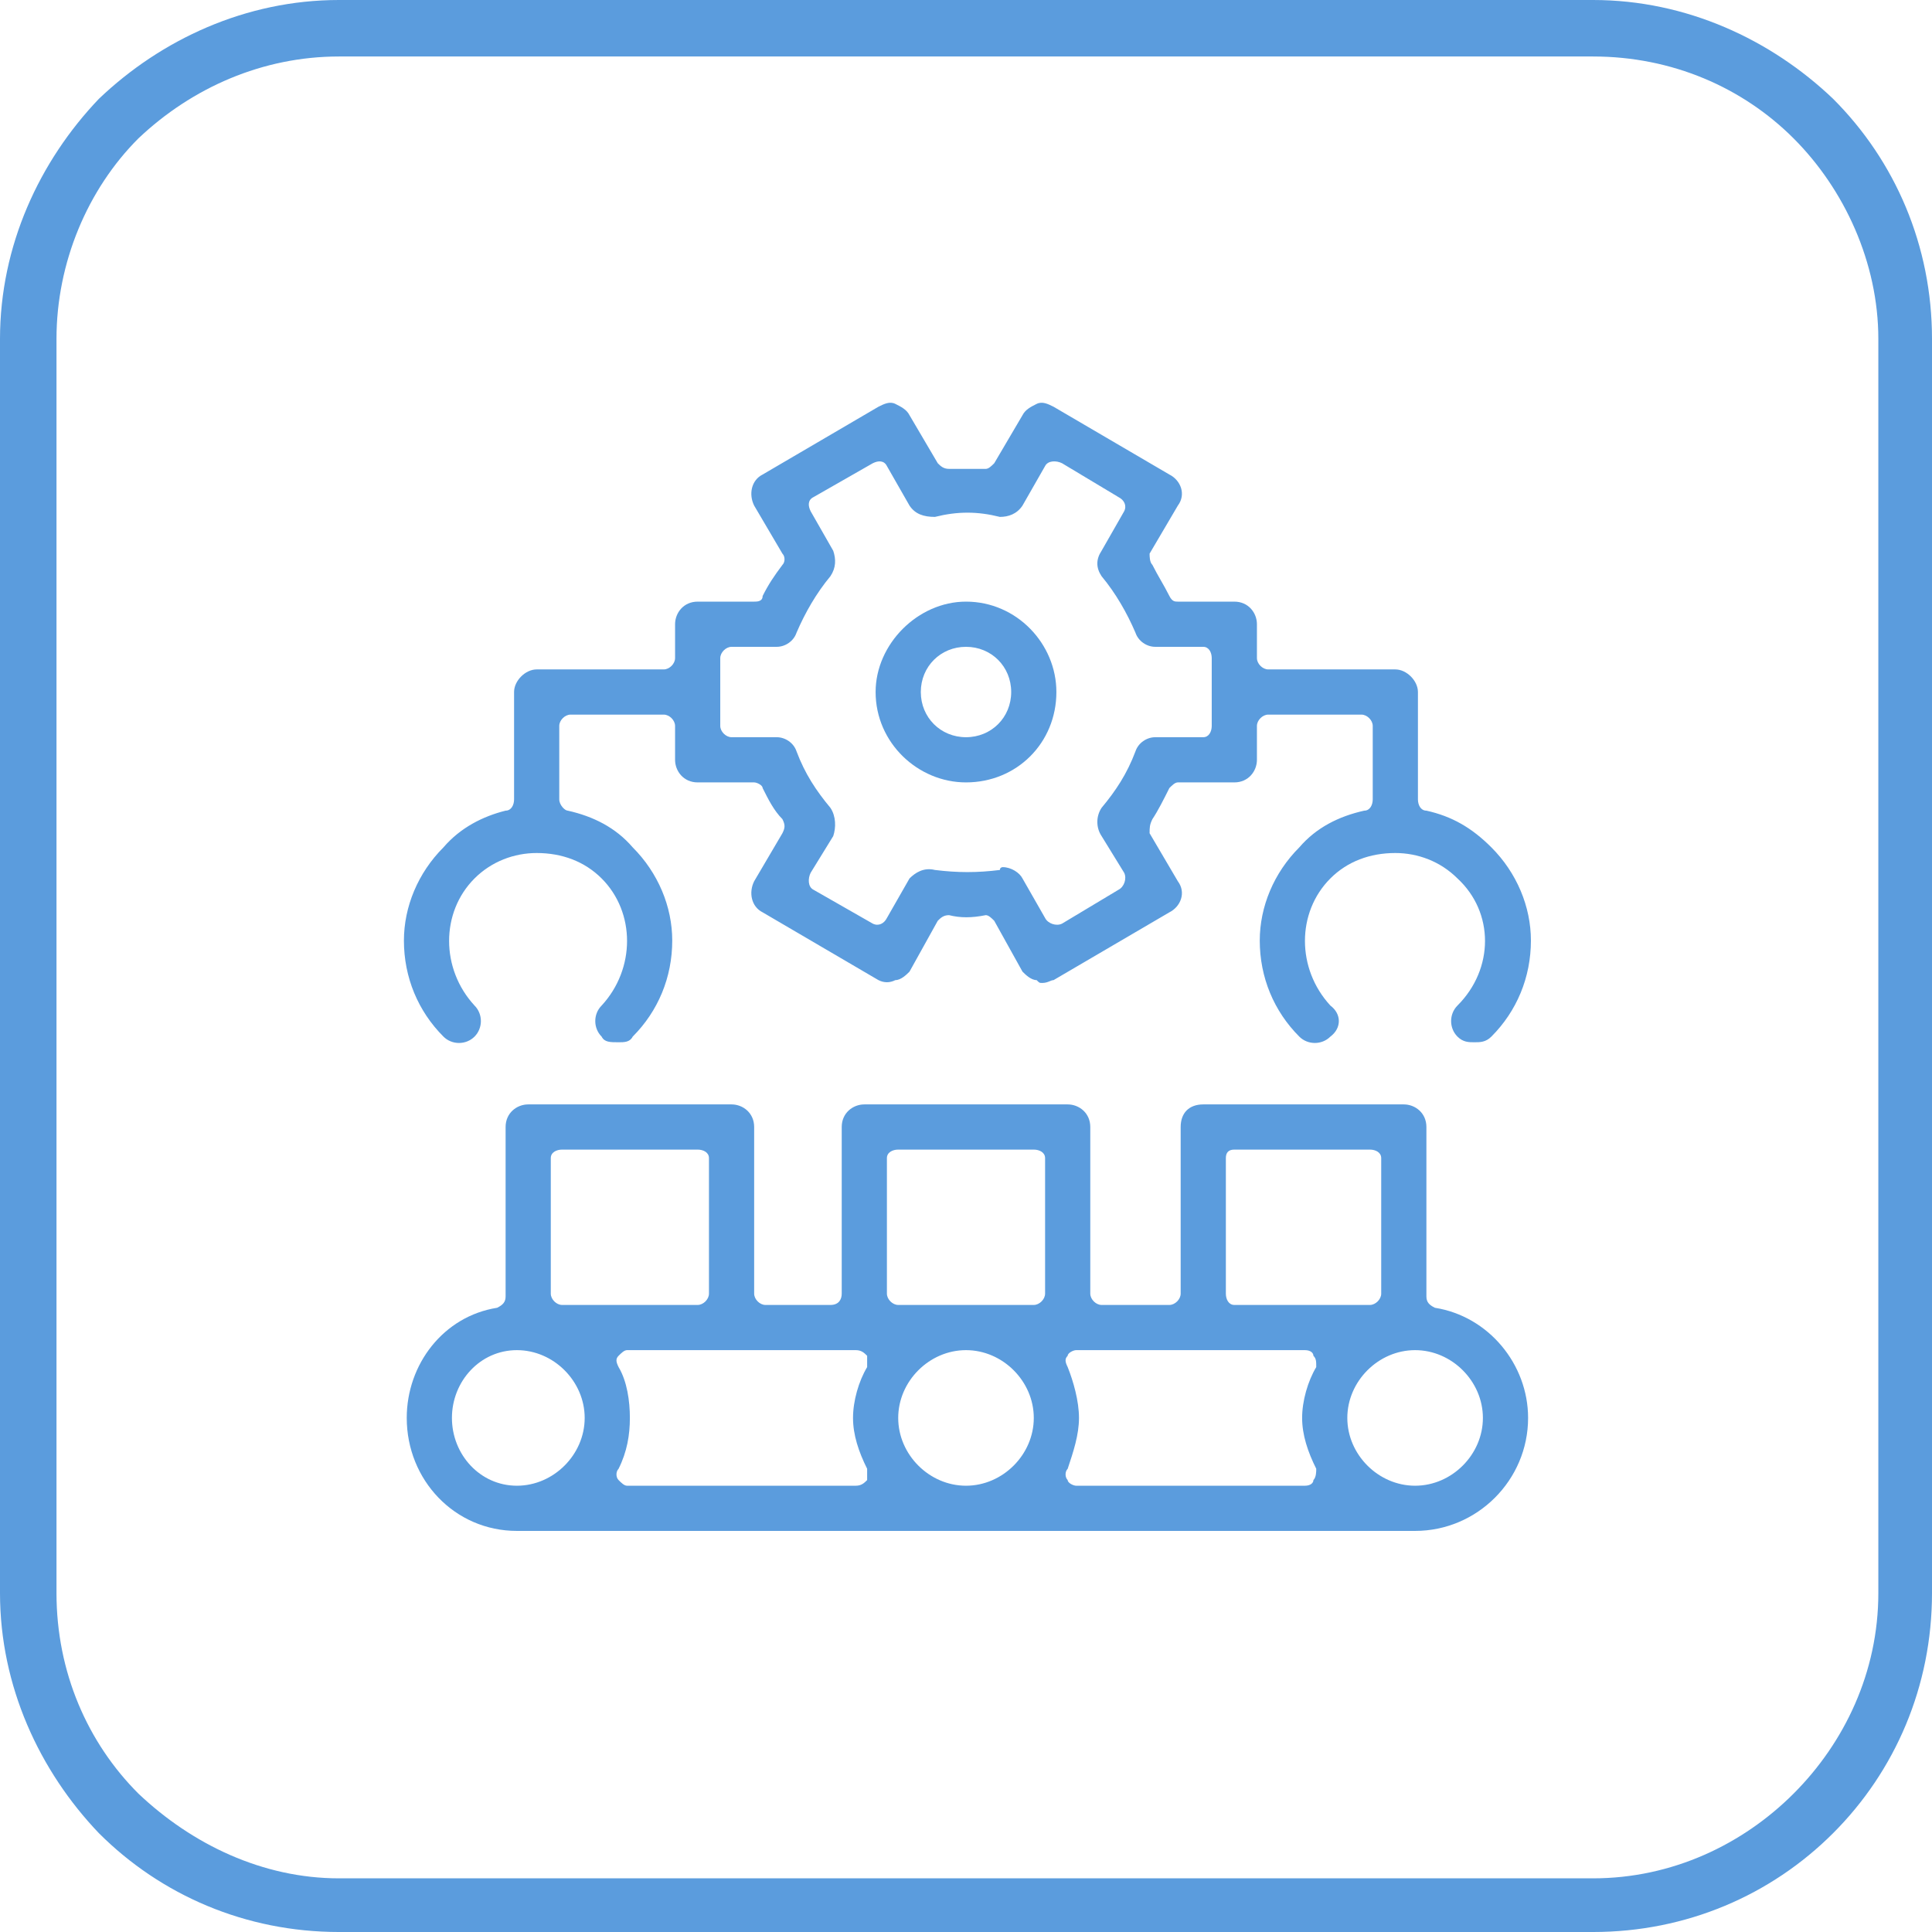
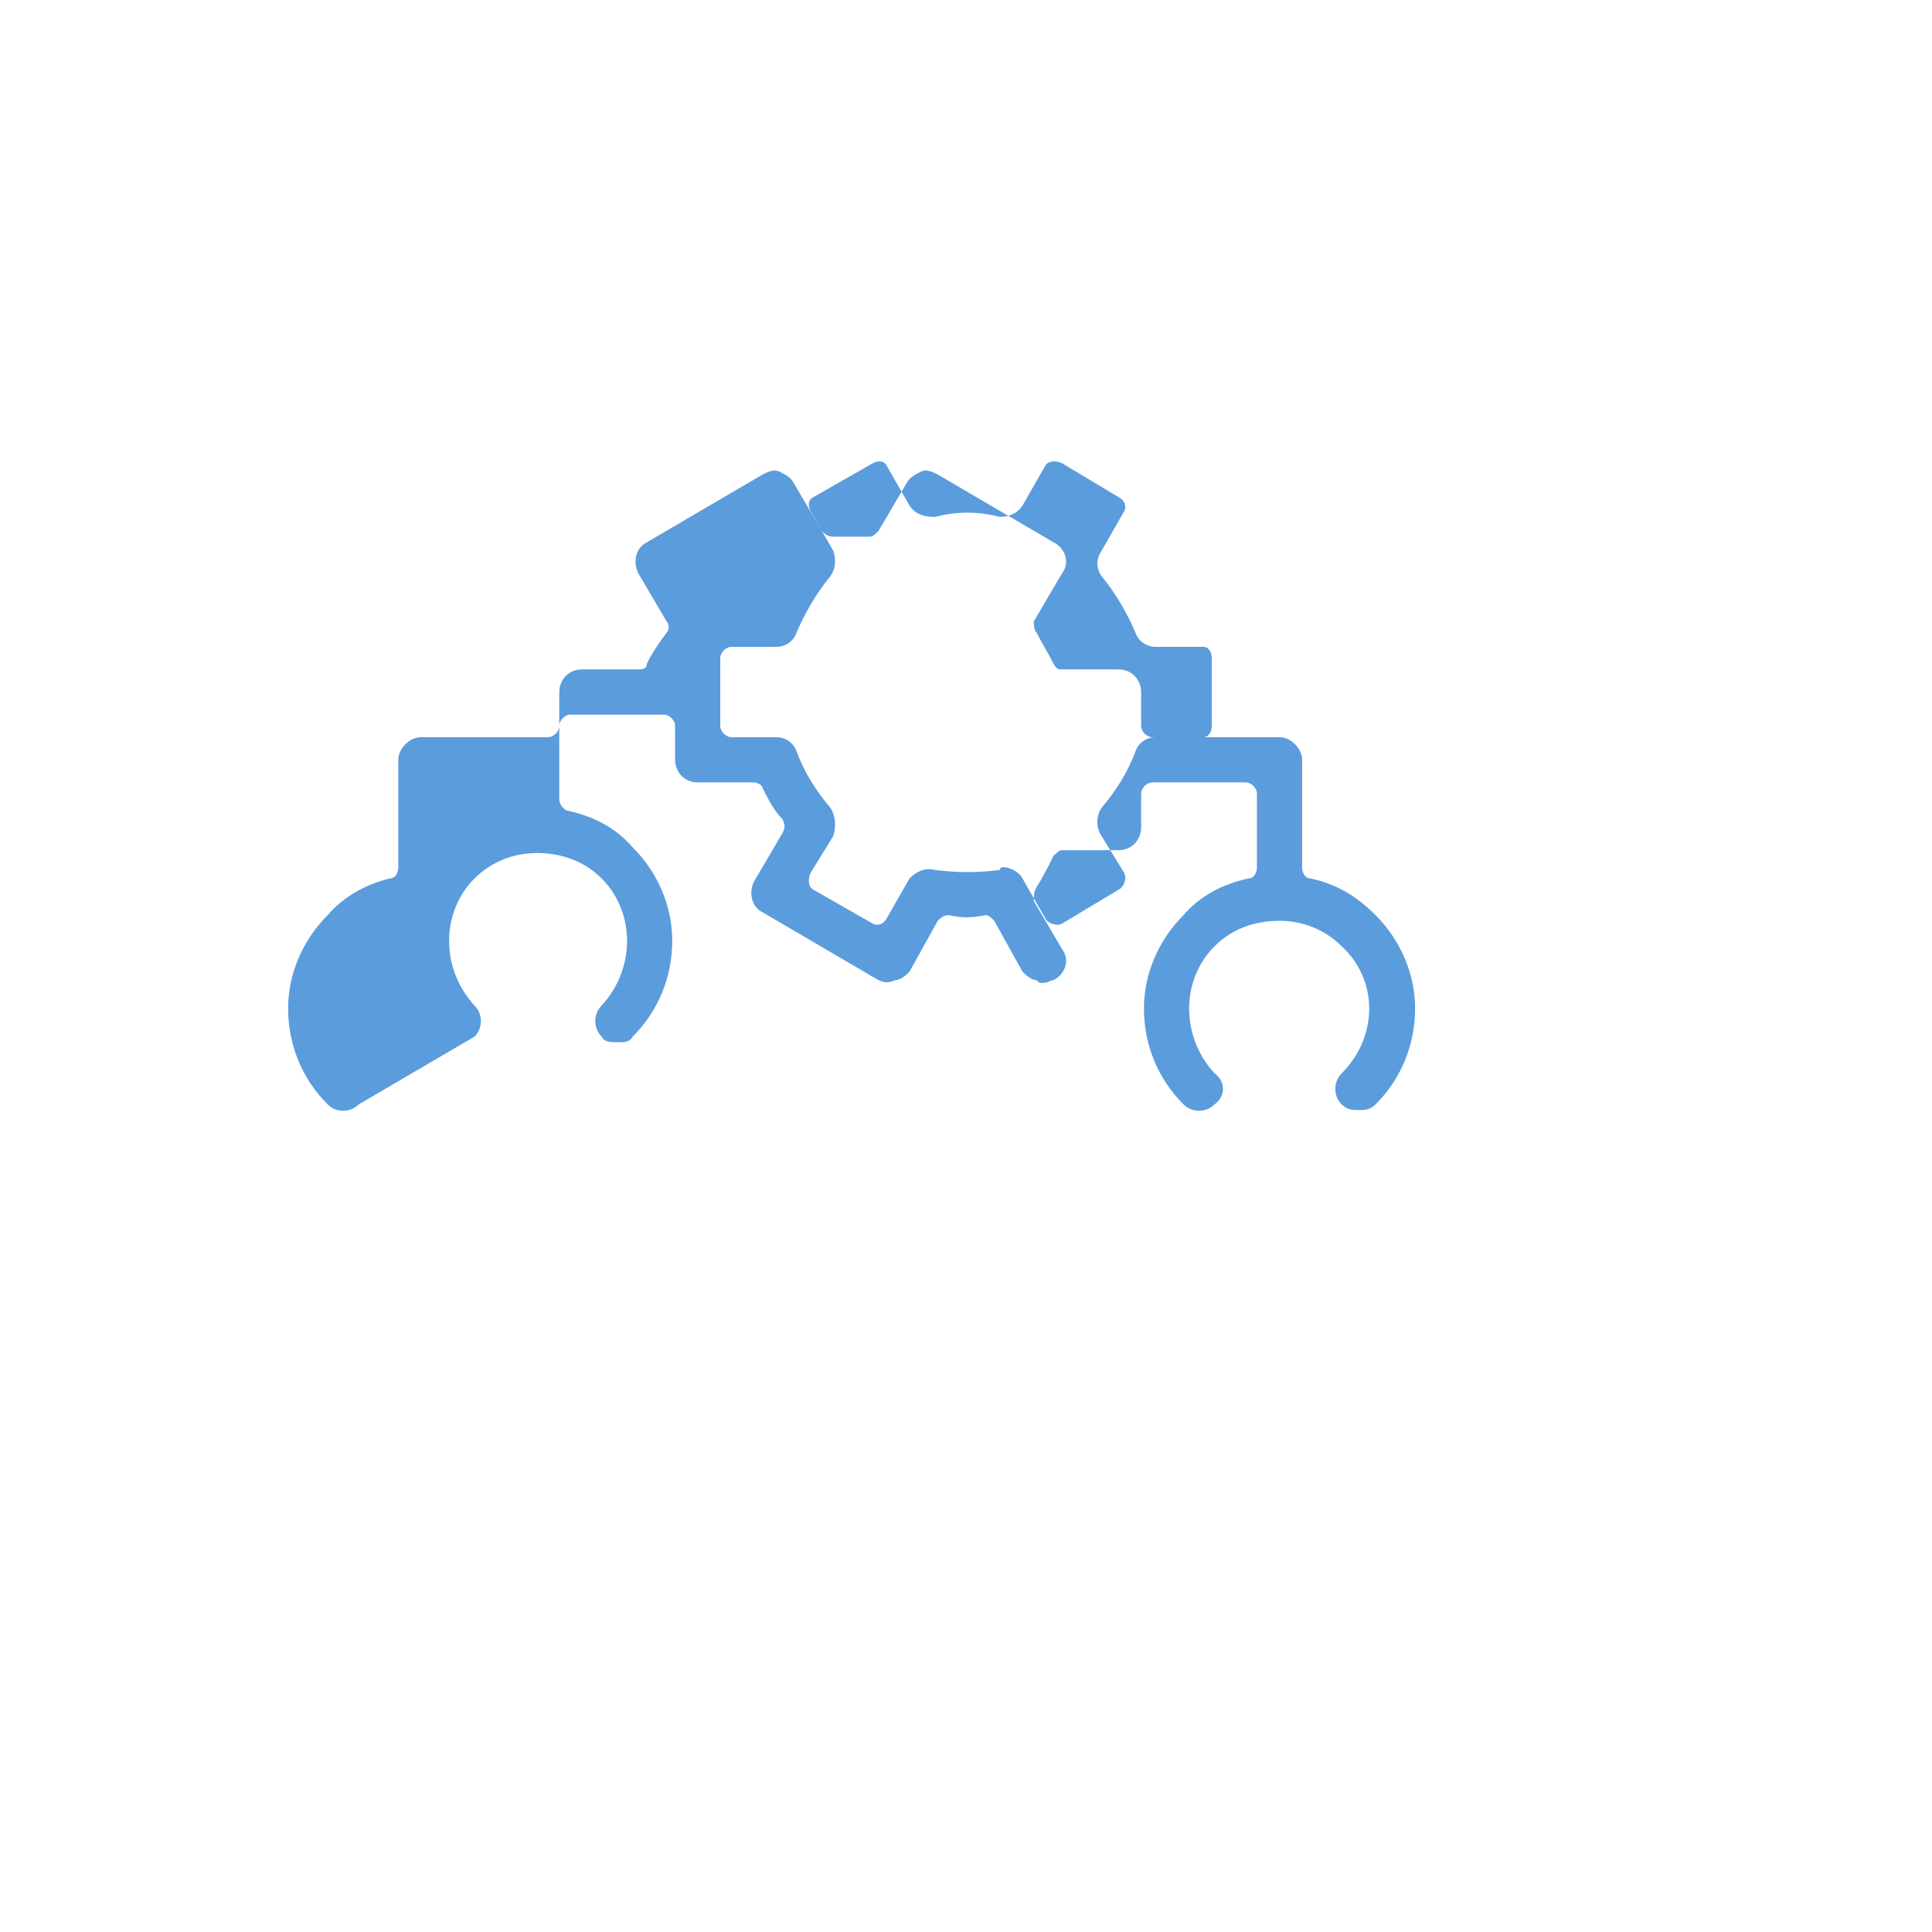
<svg xmlns="http://www.w3.org/2000/svg" fill="#5b9cdd" fill-rule="evenodd" clip-rule="evenodd" image-rendering="optimizeQuality" shape-rendering="geometricPrecision" text-rendering="geometricPrecision" viewBox="0 0 684 684">
-   <path fill="#5b9cdd" fill-rule="nonzero" d="M120 0l444 0c33,0 63,14 85,35 22,22 35,52 35,85l0 444c0,33 -13,63 -35,85 -22,22 -52,35 -85,35l-444 0c-33,0 -63,-13 -85,-35 -21,-22 -35,-52 -35,-85l0 -444c0,-33 14,-63 35,-85 22,-21 52,-35 85,-35zm444 20l-444 0c-27,0 -52,11 -71,29 -18,18 -29,44 -29,71l0 444c0,28 11,53 29,71 19,18 44,30 71,30l444 0c28,0 53,-12 71,-30 18,-18 30,-43 30,-71l0 -444c0,-27 -12,-53 -30,-71 -18,-18 -43,-29 -71,-29z" />
-   <path d="M168 367c3,-3 3,-8 0,-11 -12,-13 -12,-33 0,-45 6,-6 14,-9 22,-9 9,0 17,3 23,9 12,12 12,32 0,45 -3,3 -3,8 0,11 1,2 3,2 6,2 2,0 4,0 5,-2 9,-9 14,-21 14,-34 0,-12 -5,-24 -14,-33 -6,-7 -14,-11 -23,-13 -1,0 -3,-2 -3,-4l0 -26c0,-2 2,-4 4,-4l33 0c2,0 4,2 4,4l0 12c0,4 3,8 8,8l20 0c1,0 3,1 3,2 2,4 4,8 7,11 1,2 1,3 0,5l-10 17c-2,4 -1,9 3,11l41 24c2,1 4,1 6,0 2,0 4,-2 5,-3l10 -18c1,-1 2,-2 4,-2 4,1 8,1 13,0 1,0 2,1 3,2l10 18c1,1 3,3 5,3 1,1 1,1 2,1 2,0 3,-1 4,-1l41 -24c4,-2 6,-7 3,-11l-10 -17c0,-2 0,-3 1,-5 2,-3 4,-7 6,-11 1,-1 2,-2 3,-2l20 0c5,0 8,-4 8,-8l0 -12c0,-2 2,-4 4,-4l33 0c2,0 4,2 4,4l0 26c0,2 -1,4 -3,4 -9,2 -17,6 -23,13 -9,9 -14,21 -14,33 0,13 5,25 14,34 3,3 8,3 11,0 4,-3 4,-8 0,-11 -12,-13 -12,-33 0,-45 6,-6 14,-9 23,-9 8,0 16,3 22,9 13,12 13,32 0,45 -3,3 -3,8 0,11 2,2 4,2 6,2 2,0 4,0 6,-2 9,-9 14,-21 14,-34 0,-12 -5,-24 -14,-33 -7,-7 -14,-11 -23,-13 -2,0 -3,-2 -3,-4l0 -38c0,-4 -4,-8 -8,-8l-45 0c-2,0 -4,-2 -4,-4l0 -12c0,-4 -3,-8 -8,-8l-20 0c-1,0 -2,0 -3,-2 -2,-4 -4,-7 -6,-11 -1,-1 -1,-3 -1,-4l10 -17c3,-4 1,-9 -3,-11l-41 -24c-2,-1 -4,-2 -6,-1 -2,1 -4,2 -5,4l-10 17c-1,1 -2,2 -3,2 -5,0 -9,0 -13,0 -2,0 -3,-1 -4,-2l-10 -17c-1,-2 -3,-3 -5,-4 -2,-1 -4,0 -6,1l-41 24c-4,2 -5,7 -3,11l10 17c1,1 1,3 0,4 -3,4 -5,7 -7,11 0,2 -2,2 -3,2l-20 0c-5,0 -8,4 -8,8l0 12c0,2 -2,4 -4,4l-45 0c-4,0 -8,4 -8,8l0 38c0,2 -1,4 -3,4 -8,2 -16,6 -22,13 -9,9 -14,21 -14,33 0,13 5,25 14,34 3,3 8,3 11,0zm91 -138l16 0c3,0 6,-2 7,-5 3,-7 7,-14 12,-20 2,-3 2,-6 1,-9l-8 -14c-1,-2 -1,-4 1,-5l21 -12c2,-1 4,-1 5,1l8 14c2,3 5,4 9,4 8,-2 15,-2 23,0 3,0 6,-1 8,-4l8 -14c1,-2 4,-2 6,-1l20 12c2,1 3,3 2,5l-8 14c-2,3 -2,6 0,9 5,6 9,13 12,20 1,3 4,5 7,5l17 0c2,0 3,2 3,4l0 24c0,2 -1,4 -3,4l-17 0c-3,0 -6,2 -7,5 -3,8 -7,14 -12,20 -2,3 -2,7 0,10l8 13c1,2 0,5 -2,6l-20 12c-2,1 -5,0 -6,-2l-8 -14c-1,-2 -4,-4 -7,-4 0,0 -1,0 -1,1 -8,1 -15,1 -23,0 -4,-1 -7,1 -9,3l-8 14c-1,2 -3,3 -5,2l-21 -12c-2,-1 -2,-4 -1,-6l8 -13c1,-3 1,-7 -1,-10 -5,-6 -9,-12 -12,-20 -1,-3 -4,-5 -7,-5l-16 0c-2,0 -4,-2 -4,-4l0 -24c0,-2 2,-4 4,-4z" />
-   <path d="M342 277c18 0 32-14 32-32 0-17-14-32-32-32-17 0-32 15-32 32 0 18 15 32 32 32zm16-32c0 9-7 16-16 16-9 0-16-7-16-16 0-9 7-16 16-16 9 0 16 7 16 16zM505 459l0-60c0-5-4-8-8-8l-71 0c-5 0-8 3-8 8l0 59c0 2-2 4-4 4l-24 0c-2 0-4-2-4-4l0-59c0-5-4-8-8-8l-72 0c-4 0-8 3-8 8l0 59c0 2-1 4-4 4l-23 0c-2 0-4-2-4-4l0-59c0-5-4-8-8-8l-72 0c-4 0-8 3-8 8l0 60c0 2-1 3-3 4-19 3-32 20-32 39 0 22 17 40 39 40l318 0c22 0 40-18 40-40 0-19-14-36-33-39-2-1-3-2-3-4zm-198 25c-3 5-5 12-5 18 0 6 2 12 5 18 0 1 0 3 0 4-1 1-2 2-4 2l-81 0c-1 0-2-1-3-2-1-1-1-3 0-4 3-6 4-12 4-18 0-6-1-13-4-18-1-2-1-3 0-4 1-1 2-2 3-2l81 0c2 0 3 1 4 2 0 1 0 2 0 4zm11 18c0-13 11-24 24-24 13 0 24 11 24 24 0 13-11 24-24 24-13 0-24-11-24-24zm63-24l81 0c2 0 3 1 3 2 1 1 1 2 1 4-3 5-5 12-5 18 0 6 2 12 5 18 0 1 0 3-1 4 0 1-1 2-3 2l-81 0c-1 0-3-1-3-2-1-1-1-3 0-4 2-6 4-12 4-18 0-6-2-13-4-18-1-2-1-3 0-4 0-1 2-2 3-2zm56-71l48 0c2 0 4 1 4 3l0 48c0 2-2 4-4 4l-48 0c-2 0-3-2-3-4l0-48c0-2 1-3 3-3zm-119 0l48 0c2 0 4 1 4 3l0 48c0 2-2 4-4 4l-48 0c-2 0-4-2-4-4l0-48c0-2 2-3 4-3zm-119 0l48 0c2 0 4 1 4 3l0 48c0 2-2 4-4 4l-48 0c-2 0-4-2-4-4l0-48c0-2 2-3 4-3zm-39 95c0-13 10-24 23-24 13 0 24 11 24 24 0 13-11 24-24 24-13 0-23-11-23-24zm341 24c-13 0-24-11-24-24 0-13 11-24 24-24 13 0 24 11 24 24 0 13-11 24-24 24z" />
+   <path d="M168 367c3,-3 3,-8 0,-11 -12,-13 -12,-33 0,-45 6,-6 14,-9 22,-9 9,0 17,3 23,9 12,12 12,32 0,45 -3,3 -3,8 0,11 1,2 3,2 6,2 2,0 4,0 5,-2 9,-9 14,-21 14,-34 0,-12 -5,-24 -14,-33 -6,-7 -14,-11 -23,-13 -1,0 -3,-2 -3,-4l0 -26c0,-2 2,-4 4,-4l33 0c2,0 4,2 4,4l0 12c0,4 3,8 8,8l20 0c1,0 3,1 3,2 2,4 4,8 7,11 1,2 1,3 0,5l-10 17c-2,4 -1,9 3,11l41 24c2,1 4,1 6,0 2,0 4,-2 5,-3l10 -18c1,-1 2,-2 4,-2 4,1 8,1 13,0 1,0 2,1 3,2l10 18c1,1 3,3 5,3 1,1 1,1 2,1 2,0 3,-1 4,-1c4,-2 6,-7 3,-11l-10 -17c0,-2 0,-3 1,-5 2,-3 4,-7 6,-11 1,-1 2,-2 3,-2l20 0c5,0 8,-4 8,-8l0 -12c0,-2 2,-4 4,-4l33 0c2,0 4,2 4,4l0 26c0,2 -1,4 -3,4 -9,2 -17,6 -23,13 -9,9 -14,21 -14,33 0,13 5,25 14,34 3,3 8,3 11,0 4,-3 4,-8 0,-11 -12,-13 -12,-33 0,-45 6,-6 14,-9 23,-9 8,0 16,3 22,9 13,12 13,32 0,45 -3,3 -3,8 0,11 2,2 4,2 6,2 2,0 4,0 6,-2 9,-9 14,-21 14,-34 0,-12 -5,-24 -14,-33 -7,-7 -14,-11 -23,-13 -2,0 -3,-2 -3,-4l0 -38c0,-4 -4,-8 -8,-8l-45 0c-2,0 -4,-2 -4,-4l0 -12c0,-4 -3,-8 -8,-8l-20 0c-1,0 -2,0 -3,-2 -2,-4 -4,-7 -6,-11 -1,-1 -1,-3 -1,-4l10 -17c3,-4 1,-9 -3,-11l-41 -24c-2,-1 -4,-2 -6,-1 -2,1 -4,2 -5,4l-10 17c-1,1 -2,2 -3,2 -5,0 -9,0 -13,0 -2,0 -3,-1 -4,-2l-10 -17c-1,-2 -3,-3 -5,-4 -2,-1 -4,0 -6,1l-41 24c-4,2 -5,7 -3,11l10 17c1,1 1,3 0,4 -3,4 -5,7 -7,11 0,2 -2,2 -3,2l-20 0c-5,0 -8,4 -8,8l0 12c0,2 -2,4 -4,4l-45 0c-4,0 -8,4 -8,8l0 38c0,2 -1,4 -3,4 -8,2 -16,6 -22,13 -9,9 -14,21 -14,33 0,13 5,25 14,34 3,3 8,3 11,0zm91 -138l16 0c3,0 6,-2 7,-5 3,-7 7,-14 12,-20 2,-3 2,-6 1,-9l-8 -14c-1,-2 -1,-4 1,-5l21 -12c2,-1 4,-1 5,1l8 14c2,3 5,4 9,4 8,-2 15,-2 23,0 3,0 6,-1 8,-4l8 -14c1,-2 4,-2 6,-1l20 12c2,1 3,3 2,5l-8 14c-2,3 -2,6 0,9 5,6 9,13 12,20 1,3 4,5 7,5l17 0c2,0 3,2 3,4l0 24c0,2 -1,4 -3,4l-17 0c-3,0 -6,2 -7,5 -3,8 -7,14 -12,20 -2,3 -2,7 0,10l8 13c1,2 0,5 -2,6l-20 12c-2,1 -5,0 -6,-2l-8 -14c-1,-2 -4,-4 -7,-4 0,0 -1,0 -1,1 -8,1 -15,1 -23,0 -4,-1 -7,1 -9,3l-8 14c-1,2 -3,3 -5,2l-21 -12c-2,-1 -2,-4 -1,-6l8 -13c1,-3 1,-7 -1,-10 -5,-6 -9,-12 -12,-20 -1,-3 -4,-5 -7,-5l-16 0c-2,0 -4,-2 -4,-4l0 -24c0,-2 2,-4 4,-4z" />
</svg>